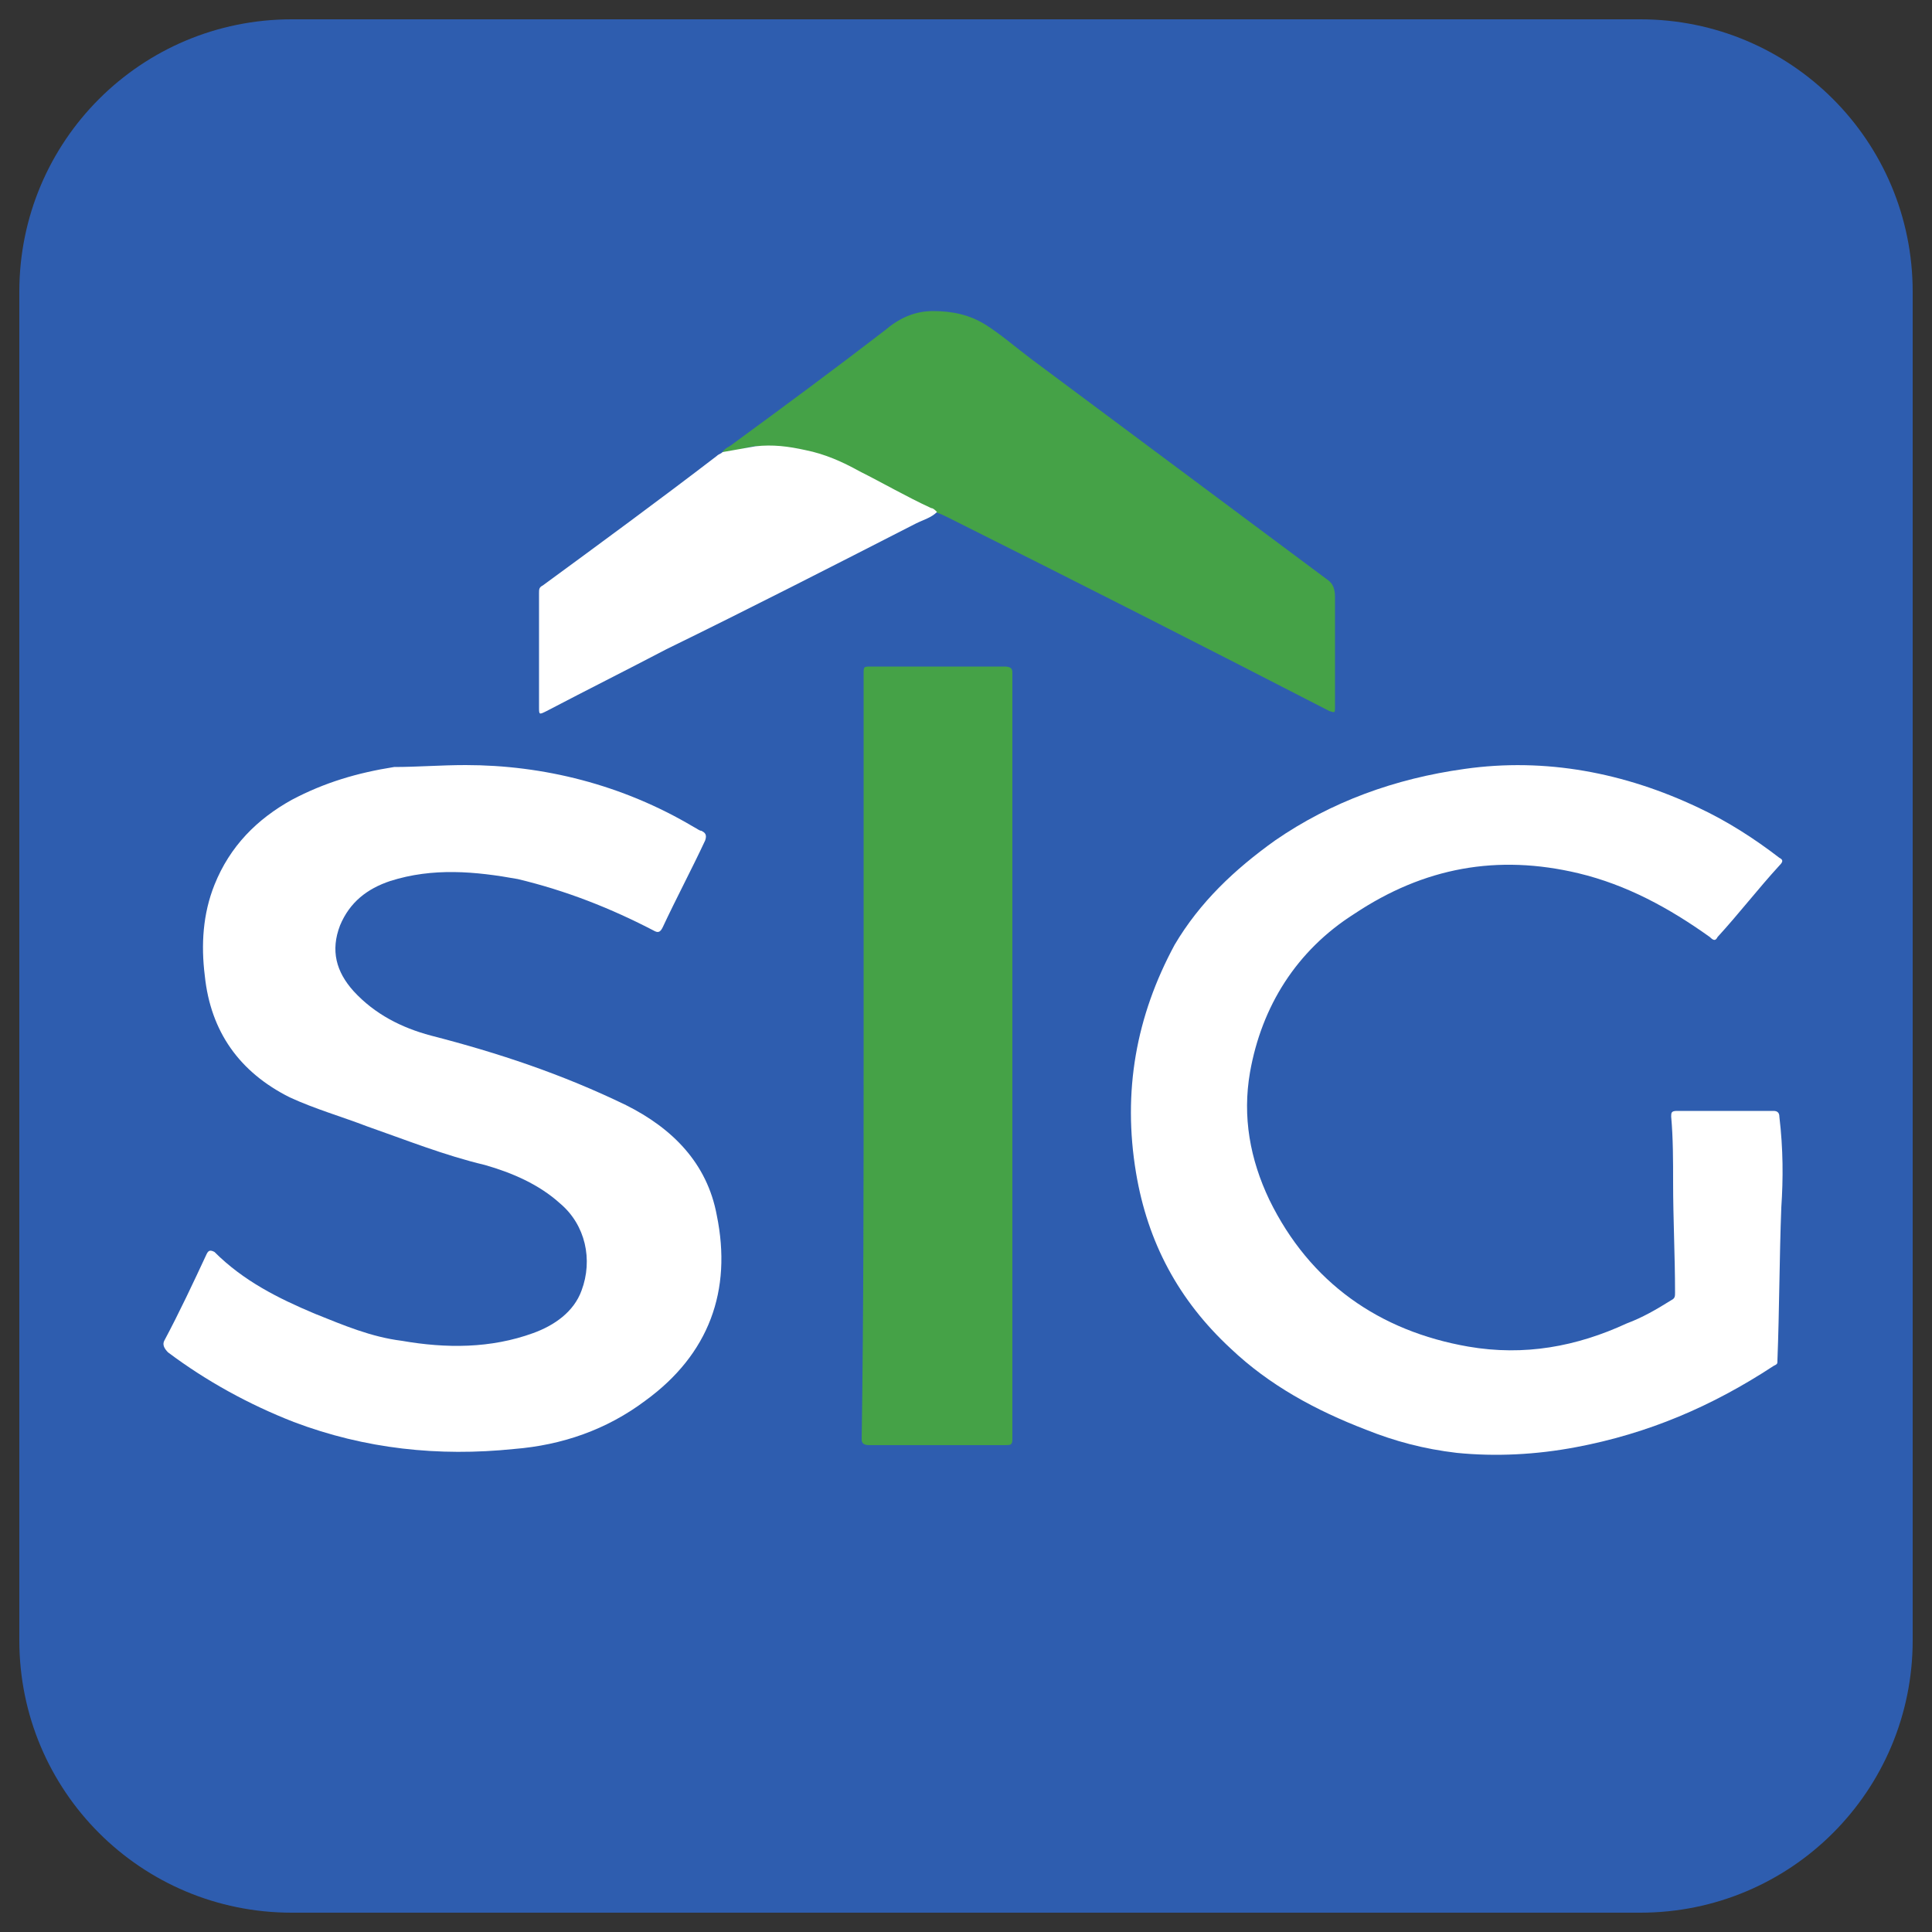
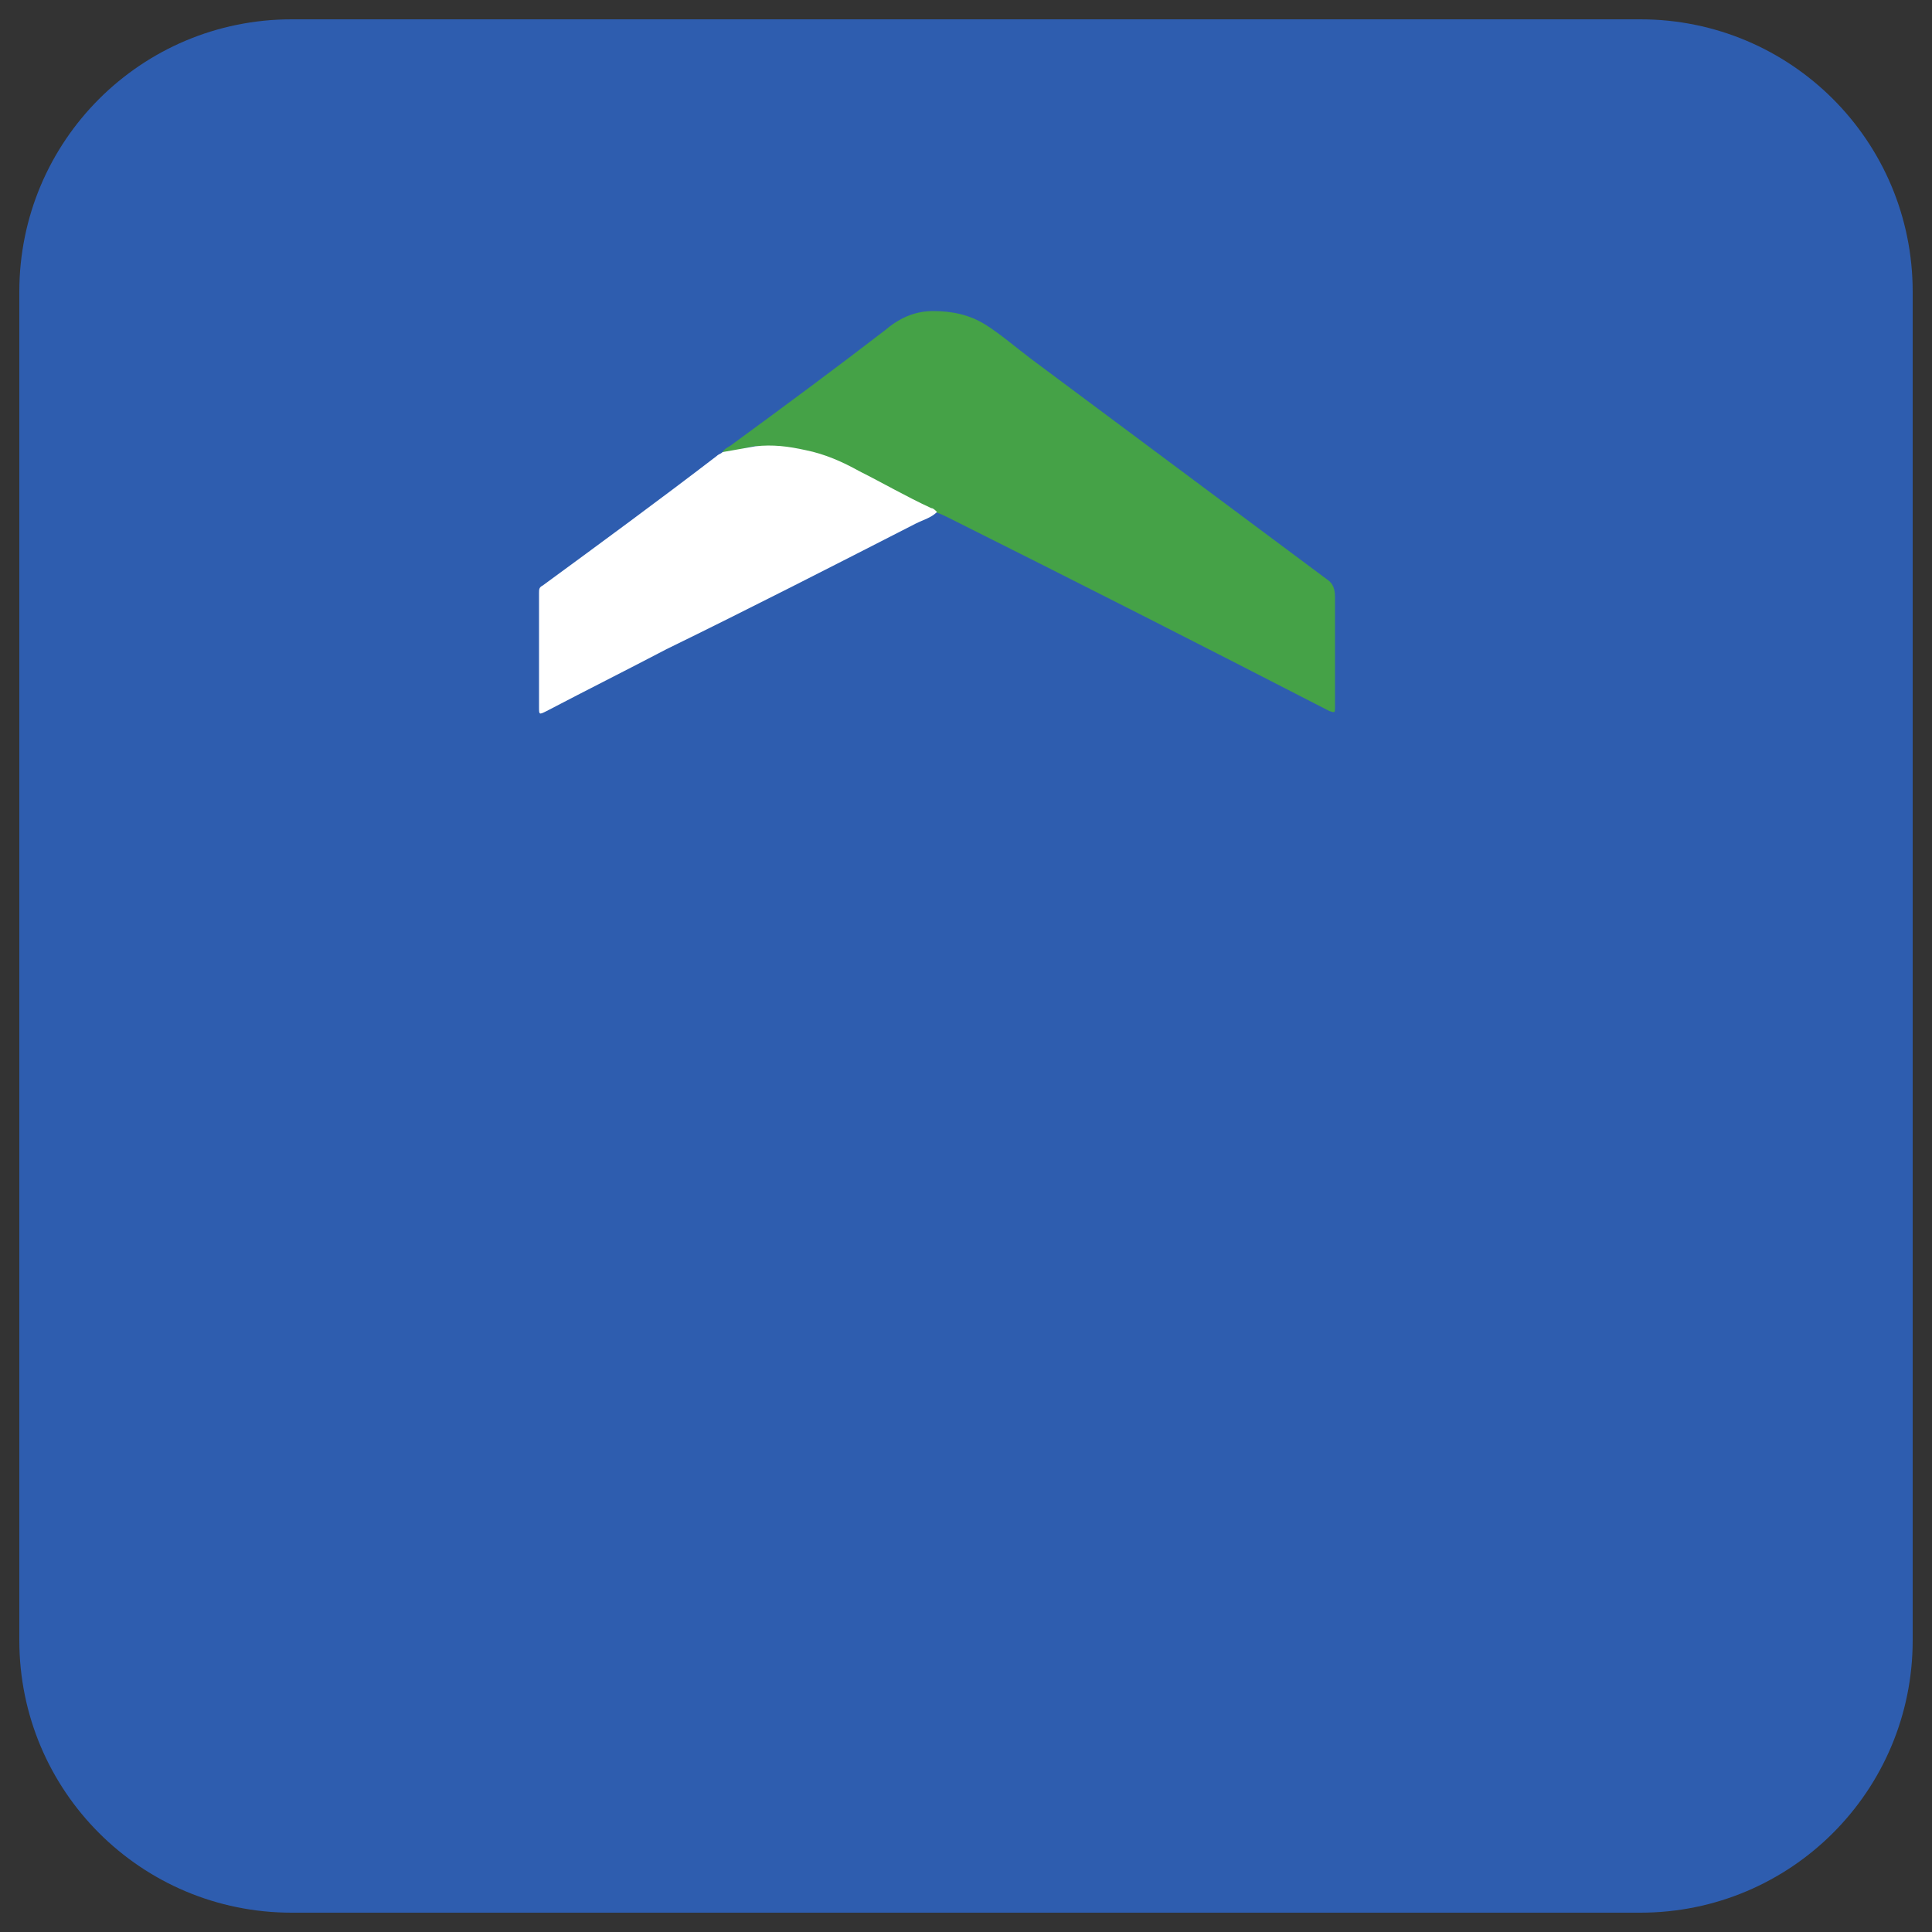
<svg xmlns="http://www.w3.org/2000/svg" version="1.1" id="Layer_1" x="0px" y="0px" viewBox="0 0 100 100" style="enable-background:new 0 0 100 100;" xml:space="preserve">
  <rect x="0" y="0" width="100" height="100" fill="#333333" stroke="none" />
  <style type="text/css">
	.st0{fill:#2E5DAF;}
	.st1{fill:#FFFFFF;}
	.st2{fill:#45A247;}
</style>
  <g>
    <path class="st0" d="M84.9,99H15.1C7.3,99,1,92.7,1,84.9V15.1C1,7.3,7.3,1,15.1,1h69.8C92.7,1,99,7.3,99,15.1v69.8   C99,92.7,92.7,99,84.9,99z" />
    <g>
-       <path class="st1" d="M24.1,39.6c4,0,8.1,1,11.8,3.2c0.2,0.1,0.3,0.2,0.4,0.2c0.2,0.1,0.3,0.2,0.2,0.5c-0.7,1.5-1.5,3-2.2,4.5    c-0.1,0.2-0.2,0.3-0.4,0.2c-2.3-1.2-4.6-2.1-7.1-2.7c-2.2-0.4-4.4-0.6-6.6,0.1c-1.2,0.4-2.1,1.1-2.6,2.3c-0.5,1.3-0.2,2.4,0.7,3.4    c1.1,1.2,2.5,1.9,4,2.3c3.5,0.9,6.8,2,10.1,3.6c2.4,1.2,4.2,3,4.7,5.7c0.8,3.9-0.4,7.2-3.7,9.6c-2,1.5-4.3,2.3-6.8,2.5    c-3.9,0.4-7.7,0-11.4-1.4c-2.3-0.9-4.5-2.1-6.5-3.6c-0.2-0.2-0.3-0.4-0.2-0.6c0.8-1.5,1.5-3,2.2-4.5c0.1-0.2,0.2-0.2,0.4-0.1    c1.5,1.5,3.3,2.4,5.2,3.2c1.5,0.6,2.9,1.2,4.5,1.4c2.3,0.4,4.6,0.4,6.8-0.4c1.1-0.4,2.1-1.1,2.5-2.2c0.6-1.6,0.2-3.4-1.1-4.5    c-1.1-1-2.5-1.6-3.9-2c-2.1-0.5-4.1-1.3-6.1-2c-1.3-0.5-2.7-0.9-4-1.5c-2.6-1.3-4.1-3.4-4.4-6.3c-0.2-1.6-0.1-3.2,0.5-4.7    c0.8-2,2.2-3.4,4-4.4c1.7-0.9,3.4-1.4,5.3-1.7C21.6,39.7,22.8,39.6,24.1,39.6z" />
-       <path class="st1" d="M92.2,62.5c-0.1,2.6-0.1,5.3-0.2,7.9c0,0.2,0,0.2-0.2,0.3c-3.2,2.1-6.5,3.5-10.2,4.2    c-2.1,0.4-4.2,0.5-6.2,0.3c-1.7-0.2-3.2-0.6-4.7-1.2c-2.6-1-5-2.3-7-4.2c-2.7-2.5-4.3-5.5-4.9-9.1c-0.7-4.2,0-8.1,2-11.8    c1.3-2.2,3.1-3.9,5.2-5.4c2.9-2,6.2-3.2,9.8-3.7c4.2-0.6,8.3,0.2,12.1,2c1.5,0.7,2.9,1.6,4.2,2.6c0.2,0.1,0.2,0.2,0,0.4    c-1.1,1.2-2.1,2.5-3.2,3.7c-0.1,0.2-0.2,0.2-0.4,0c-2.1-1.5-4.3-2.7-6.8-3.3c-4.2-1-8-0.3-11.6,2.1c-3,1.9-4.8,4.8-5.4,8.2    c-0.4,2.3,0,4.5,1,6.6c2.1,4.3,5.7,6.8,10.3,7.6c2.9,0.5,5.6,0,8.2-1.2c0.8-0.3,1.5-0.7,2.3-1.2c0.2-0.1,0.2-0.2,0.2-0.4    c0-1.9-0.1-3.8-0.1-5.7c0-1.1,0-2.3-0.1-3.4c0-0.2,0-0.3,0.3-0.3c1.7,0,3.4,0,5,0c0.2,0,0.3,0.1,0.3,0.3    C92.3,59.5,92.3,61,92.2,62.5L92.2,62.5z" />
-       <path class="st2" d="M44.7,54.7c0-6.6,0-13.2,0-19.8c0-0.4,0-0.4,0.4-0.4c2.3,0,4.6,0,6.9,0c0.3,0,0.4,0.1,0.4,0.3    c0,13.2,0,26.5,0,39.7c0,0.3-0.1,0.3-0.4,0.3c-2.3,0-4.6,0-7,0c-0.3,0-0.4-0.1-0.4-0.3C44.7,67.9,44.7,61.3,44.7,54.7z" />
      <path class="st2" d="M37.4,23.4c0.1-0.2,0.4-0.3,0.5-0.4c2.6-1.9,5.3-3.9,7.9-5.9c0.7-0.6,1.5-1,2.5-1c1,0,1.9,0.2,2.7,0.7    c0.8,0.5,1.6,1.2,2.4,1.8c5.1,3.8,10.2,7.6,15.3,11.4c0.3,0.2,0.4,0.5,0.4,0.9c0,1.9,0,3.8,0,5.7c0,0.3,0,0.3-0.3,0.2    c-6.6-3.4-13.1-6.7-19.7-10c-0.2-0.1-0.4-0.2-0.7-0.3c-0.1,0-0.2-0.1-0.3-0.2c-1.2-0.6-2.5-1.3-3.7-1.9c-0.9-0.5-1.8-0.8-2.8-1.1    c-0.8-0.2-1.7-0.2-2.6-0.2C38.5,23.2,37.9,23.4,37.4,23.4z" />
      <path class="st1" d="M37.4,23.4c0.6-0.1,1.1-0.2,1.7-0.3c0.9-0.1,1.7,0,2.6,0.2c1,0.2,1.9,0.6,2.8,1.1c1.2,0.6,2.4,1.3,3.7,1.9    c0.1,0,0.2,0.1,0.3,0.2c-0.3,0.3-0.7,0.4-1.1,0.6c-4.3,2.2-8.6,4.4-12.9,6.5c-2.1,1.1-4.1,2.1-6.2,3.2c-0.4,0.2-0.4,0.2-0.4-0.2    c0-1.9,0-3.9,0-5.9c0-0.2,0-0.3,0.2-0.4c3-2.2,6-4.4,9-6.7C37.2,23.5,37.3,23.5,37.4,23.4z" />
    </g>
  </g>
</svg>